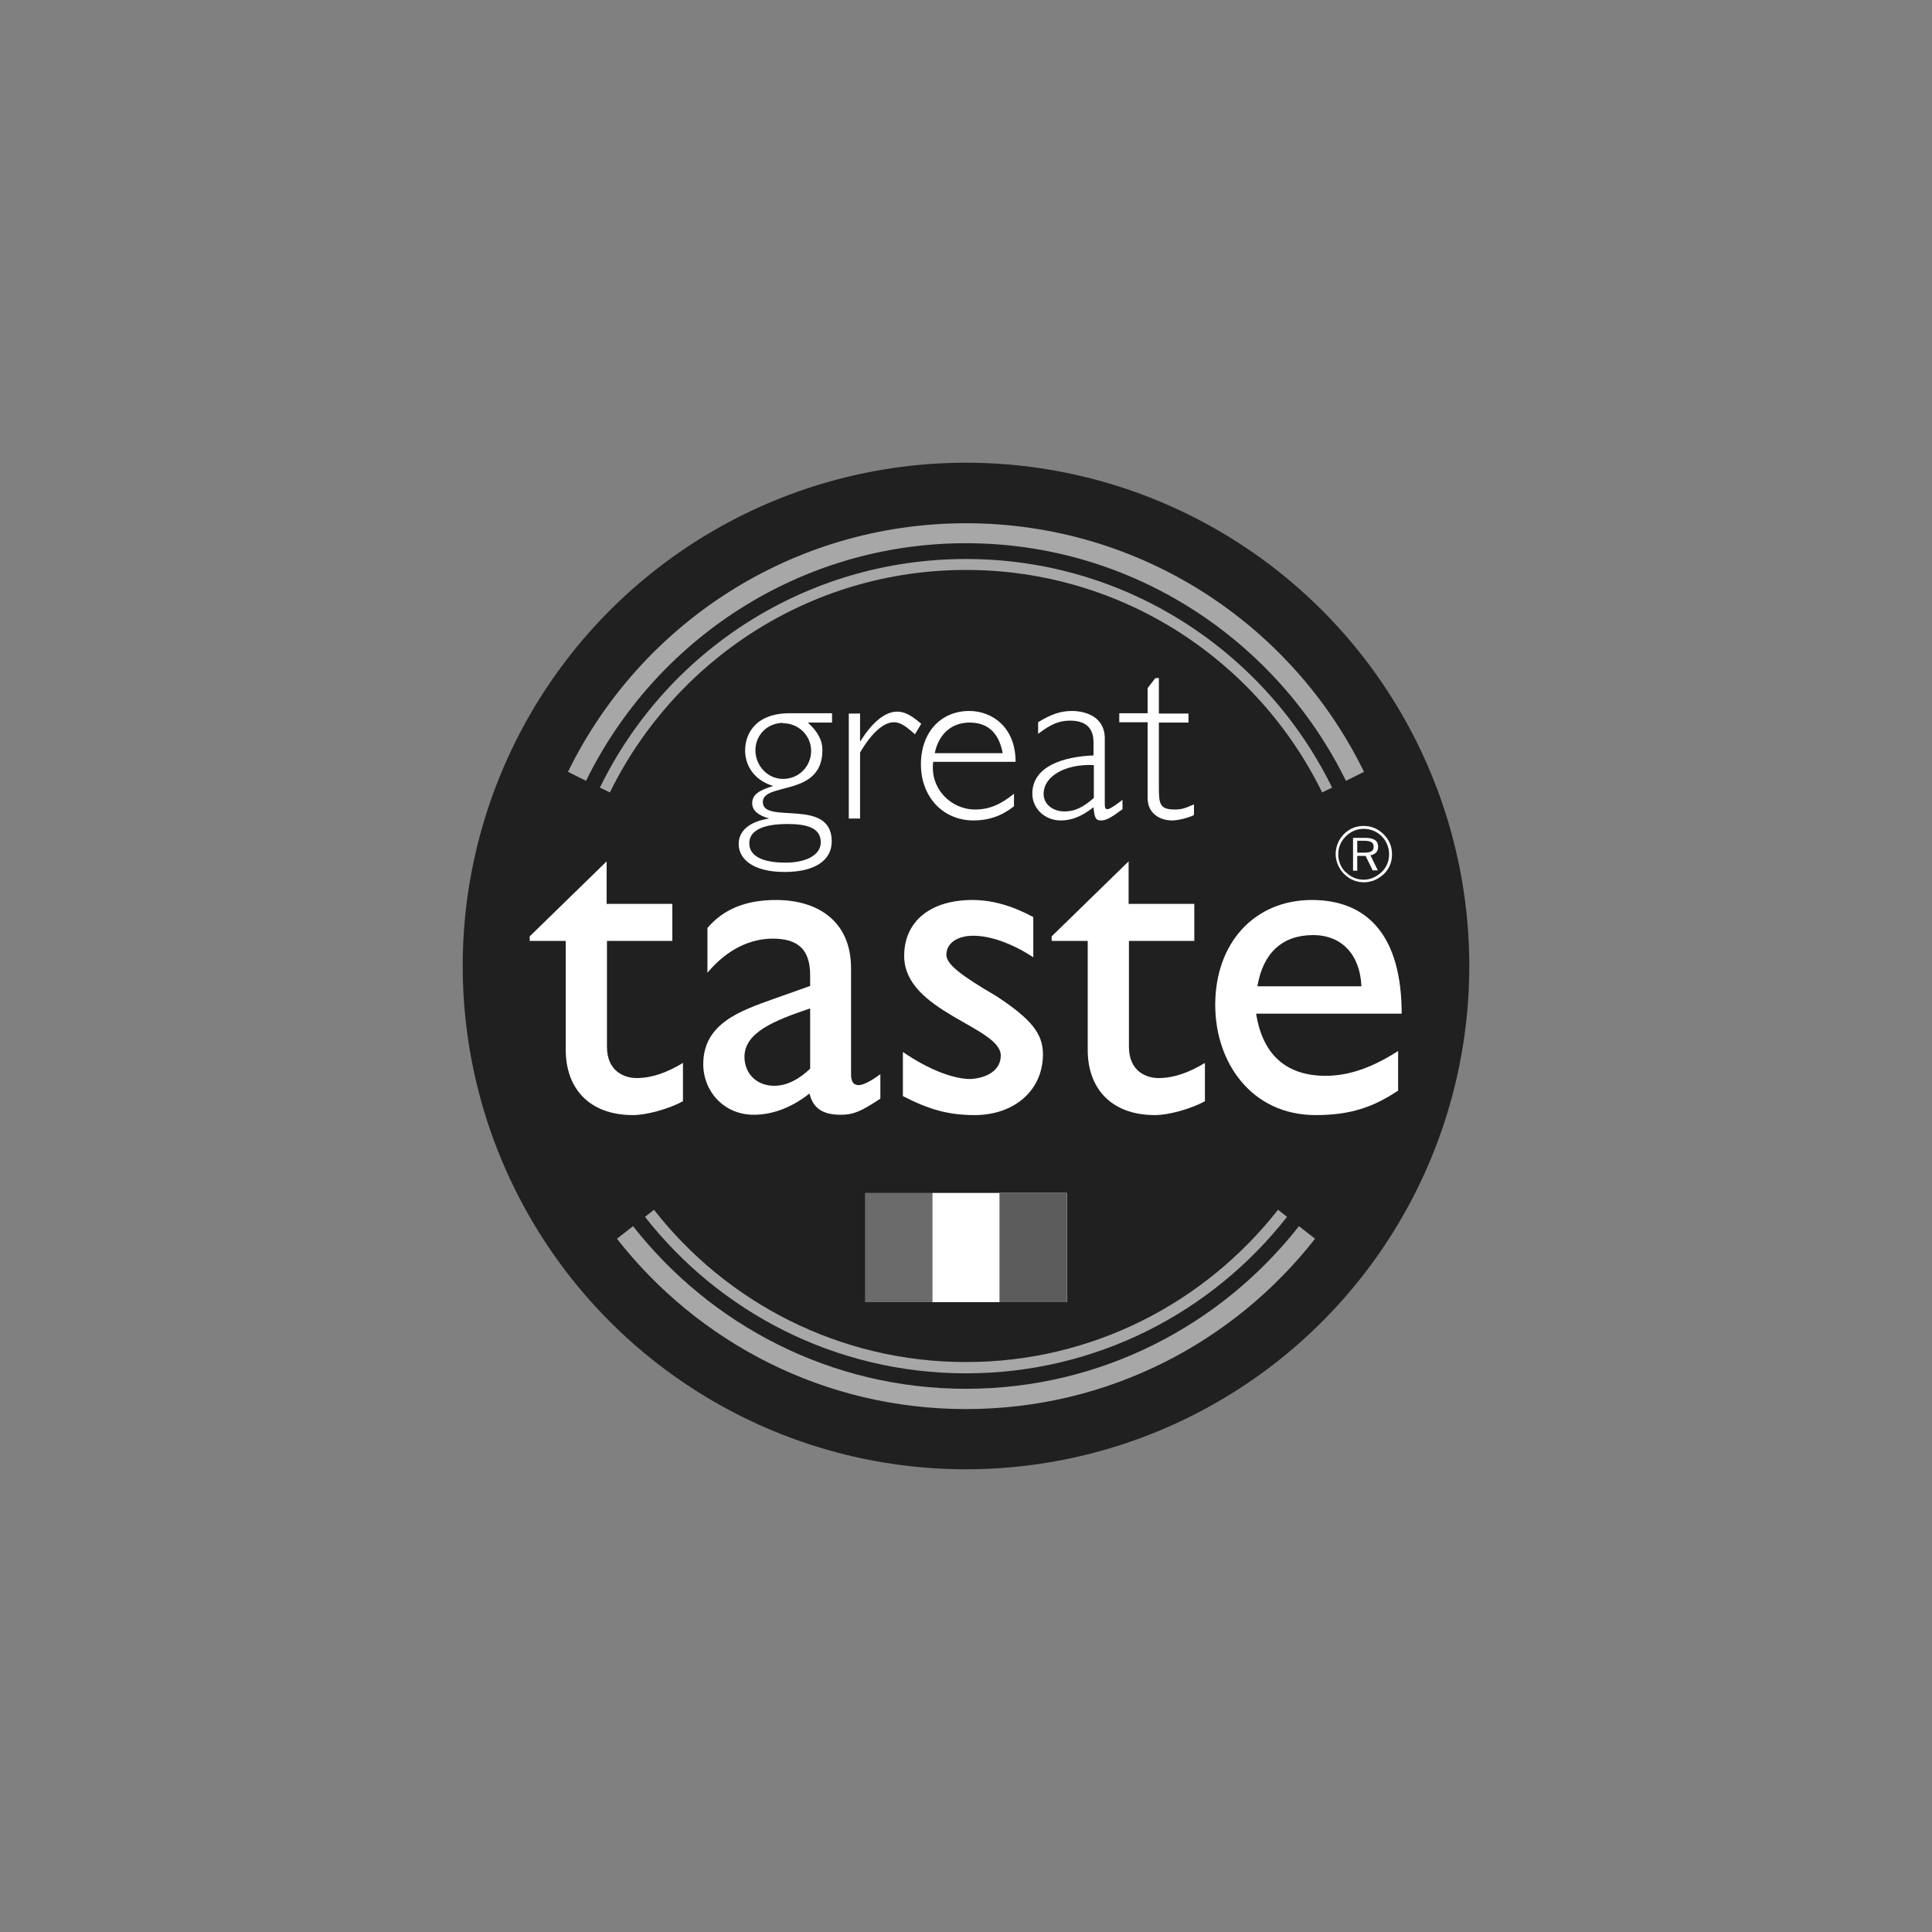
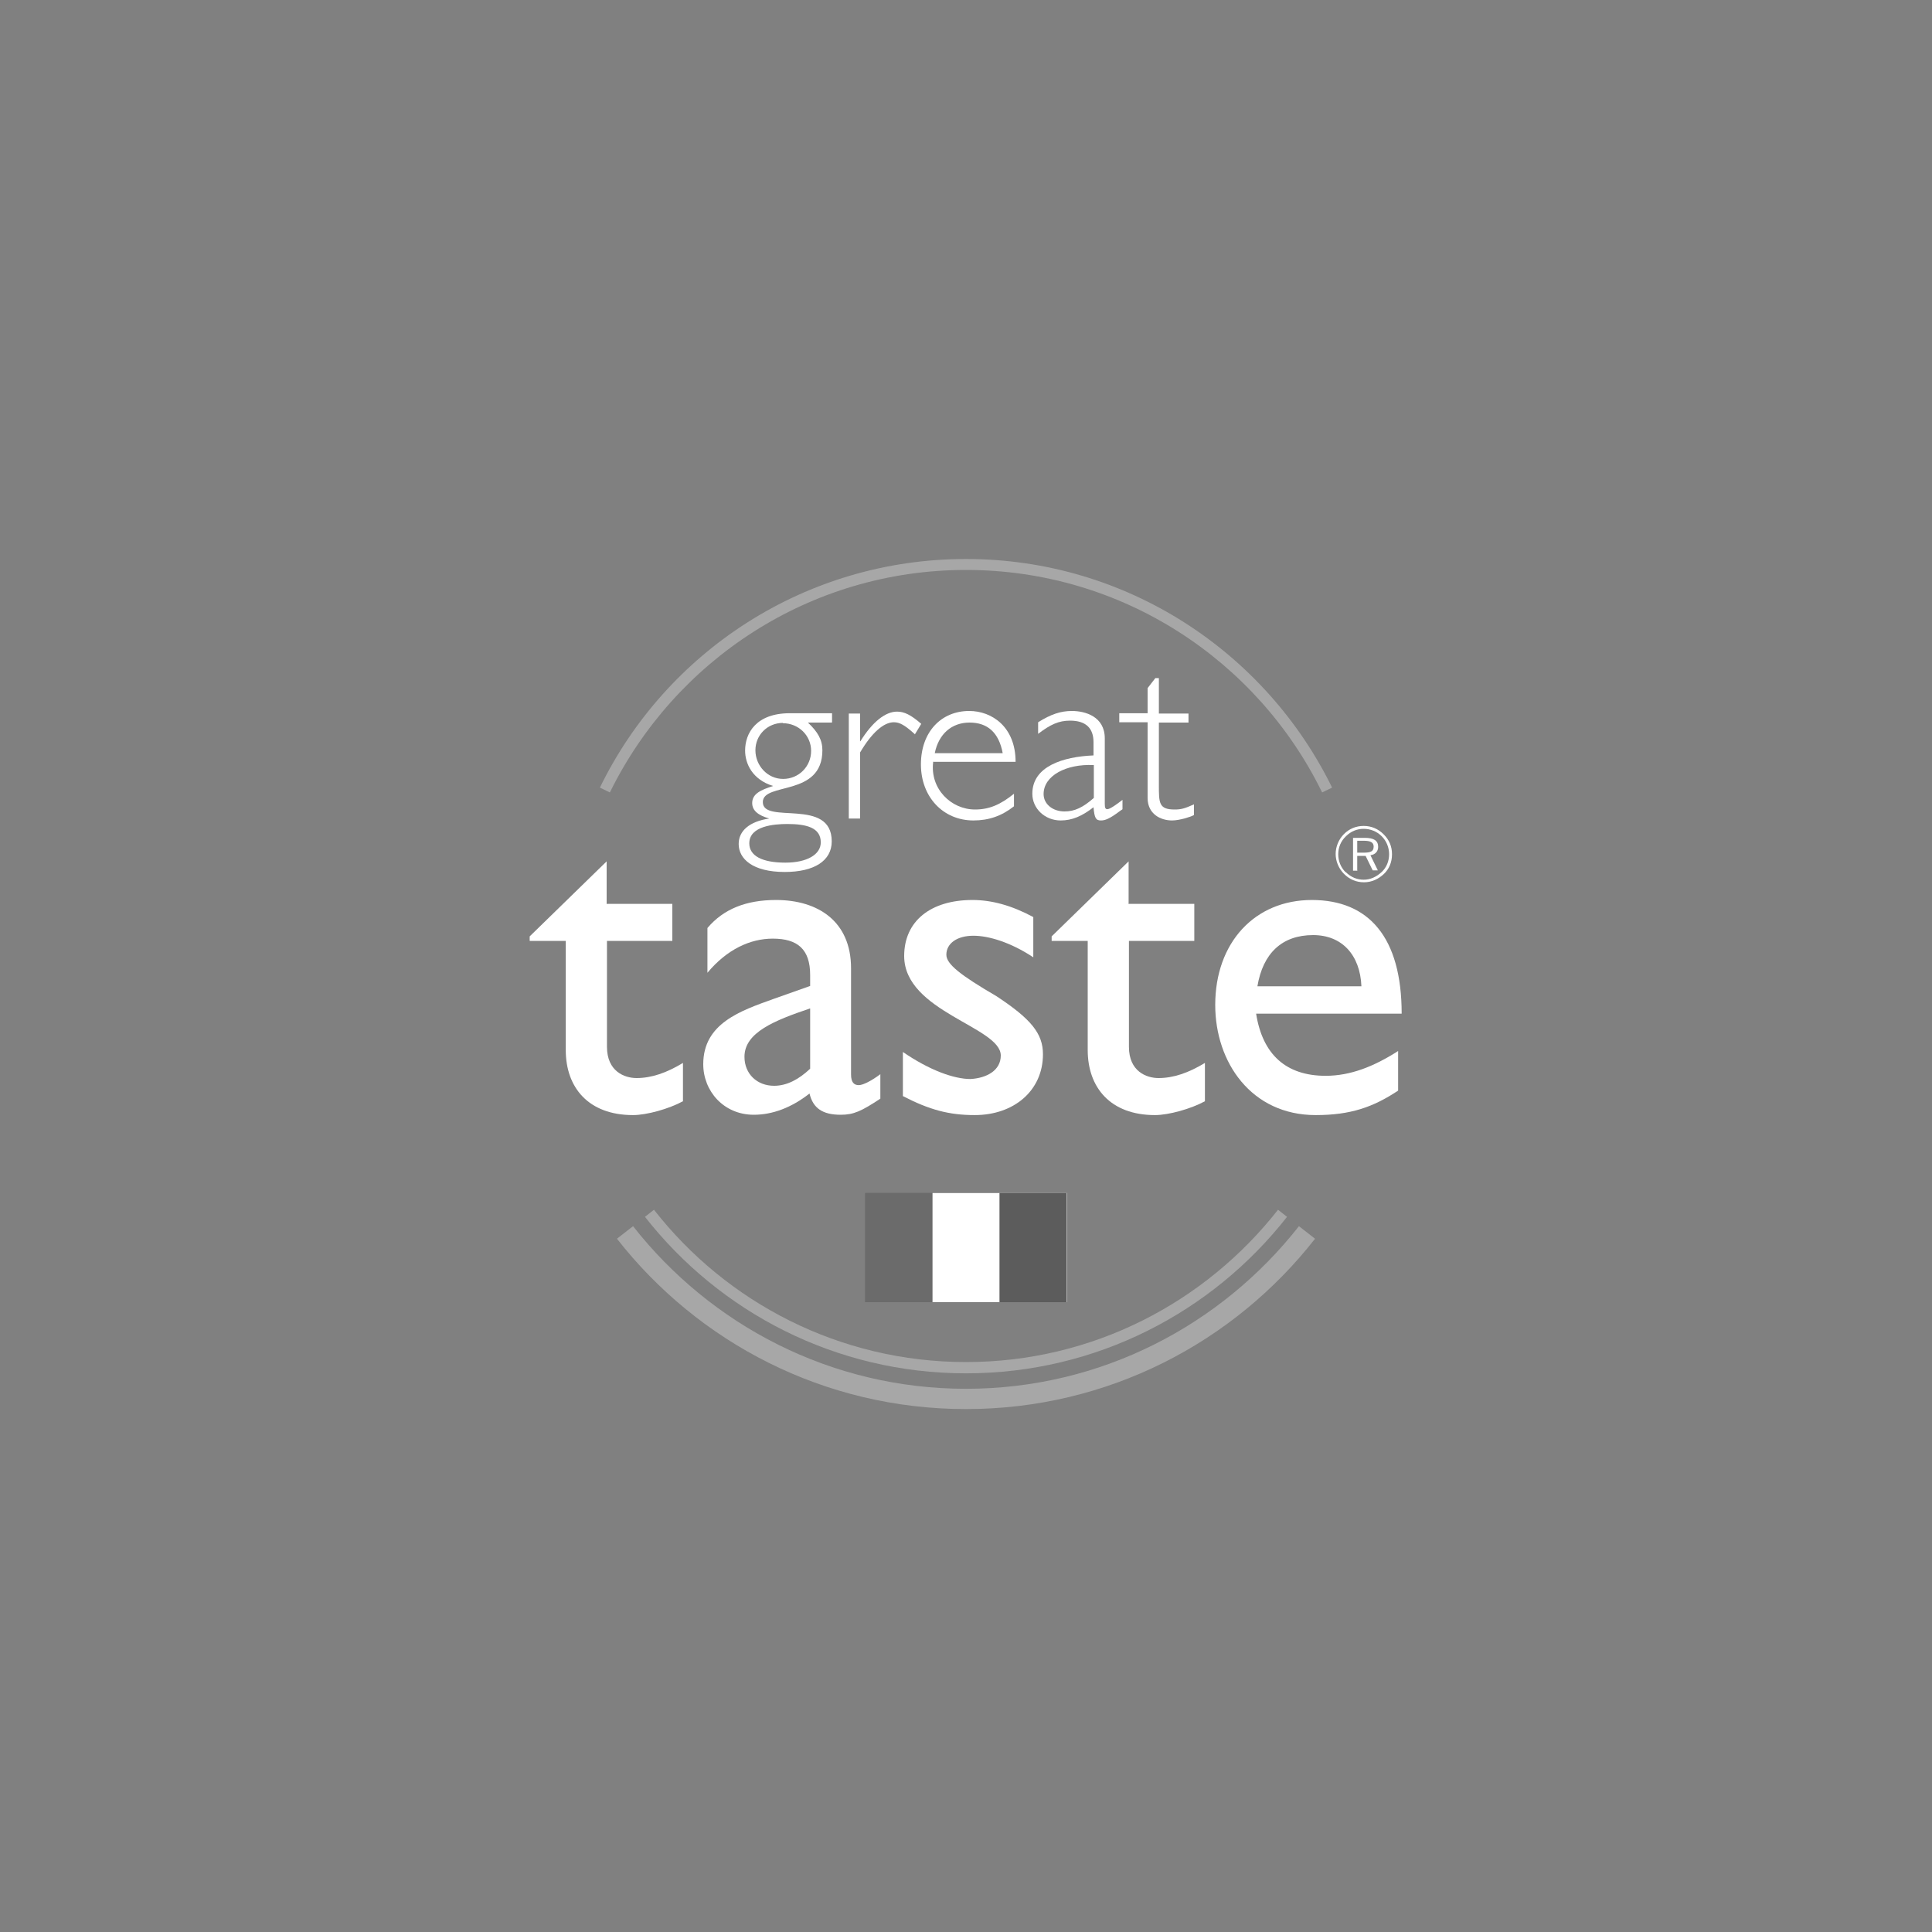
<svg xmlns="http://www.w3.org/2000/svg" id="Layer_2" data-name="Layer 2" viewBox="0 0 60 60">
  <rect x="0" y="0" width="60" height="60" fill="#808080" stroke="none" />
  <defs>
    <style>
      .cls-1 {
        fill: #5c5c5c;
      }

      .cls-1, .cls-2, .cls-3, .cls-4, .cls-5, .cls-6 {
        stroke-width: 0px;
      }

      .cls-2 {
        fill: #a7a7a7;
      }

      .cls-3 {
        fill: #6b6b6b;
      }

      .cls-4 {
        fill: #202020;
      }

      .cls-5 {
        fill-rule: evenodd;
      }

      .cls-5, .cls-6 {
        fill: #fff;
      }
    </style>
  </defs>
-   <circle class="cls-4" cx="30" cy="30" r="15.63" />
  <g>
    <path class="cls-6" d="M25.83,22.44h-.74c.31.29.45.54.45.86,0,1.46-1.85.98-1.85,1.61,0,.71,2.14-.16,2.14,1.22,0,.6-.54.95-1.46.95-1,0-1.43-.41-1.43-.87,0-.41.34-.7.95-.79h0c-.35-.1-.53-.25-.53-.48,0-.29.27-.41.65-.53h0c-.65-.2-.87-.7-.87-1.1,0-.54.34-1.16,1.39-1.16h1.31v.28h0ZM24.45,25.59c-.41,0-1.18.06-1.18.6,0,.39.4.6,1.12.6.67,0,1.1-.25,1.1-.63,0-.46-.45-.57-1.04-.57ZM24.32,22.45c-.49,0-.86.38-.86.85s.37.89.86.89.87-.39.87-.87-.39-.86-.88-.86Z" />
    <path class="cls-6" d="M28.41,22.8c-.31-.28-.47-.37-.65-.37-.32,0-.69.33-1.05.94v2.05h-.35v-3.26h.35v.86h.01c.38-.61.78-.92,1.14-.92.22,0,.43.1.75.38l-.2.33h0Z" />
    <path class="cls-6" d="M28.98,23.67c-.1.83.56,1.47,1.3,1.47.44,0,.79-.15,1.21-.49v.39c-.38.3-.78.44-1.26.44-.94,0-1.63-.73-1.63-1.74s.63-1.66,1.5-1.66c.7,0,1.44.49,1.44,1.58h-2.57,0ZM31.14,23.39c-.12-.64-.47-.95-1.03-.95s-.96.36-1.08.95h2.11Z" />
    <path class="cls-6" d="M34.85,25.14l-.06.04c-.33.25-.47.3-.6.3-.16,0-.2-.08-.23-.41-.36.28-.67.41-1.02.41-.49,0-.88-.37-.88-.83,0-.85.95-1.15,1.9-1.19v-.41c0-.44-.24-.67-.73-.67-.35,0-.61.12-.99.41v-.36c.4-.25.7-.35,1.05-.35.41,0,1.02.17,1.02.85v2.03c0,.13.02.17.08.17.08,0,.29-.15.47-.29v.29h0ZM33.96,23.76c-.85-.04-1.55.33-1.55.9,0,.31.28.54.65.54.31,0,.57-.12.91-.42v-1.02Z" />
    <path class="cls-6" d="M35.99,22.16h.92v.28h-.92v1.94c0,.56,0,.76.49.76.2,0,.31-.03.6-.16v.33c-.06.04-.17.07-.3.11-.12.03-.26.06-.38.06-.36,0-.76-.2-.76-.7v-2.35h-.88v-.28h.88v-.78l.24-.31h.11v1.08h0Z" />
  </g>
  <g>
    <path class="cls-6" d="M18.85,28.07h2.03v1.15h-2.03v3.29c0,.76.54.97.92.97.46,0,.93-.16,1.44-.47v1.19c-.44.24-1.13.43-1.55.43-1.39,0-2.09-.86-2.09-2.02v-3.39h-1.12v-.14l2.39-2.33s0,1.33,0,1.33Z" />
    <path class="cls-6" d="M27.34,34.12c-.59.39-.83.5-1.23.5-.56,0-.86-.2-.97-.66-.56.44-1.15.66-1.73.66-.94,0-1.57-.74-1.57-1.57,0-1.27,1.16-1.66,2.19-2.03l1.13-.4v-.34c0-.8-.39-1.13-1.16-1.13-.7,0-1.42.33-2.03,1.06v-1.39c.5-.59,1.2-.87,2.13-.87,1.3,0,2.33.66,2.33,2.12v3.3c0,.24.09.33.24.33.13,0,.39-.13.67-.34v.77h0ZM25.15,31.32c-1.09.37-2.03.74-2.03,1.5,0,.53.39.9.92.9.4,0,.77-.2,1.12-.53v-1.87h0Z" />
    <path class="cls-6" d="M32.09,29.73c-.71-.47-1.39-.67-1.86-.67-.51,0-.84.24-.84.59,0,.29.43.63,1.56,1.29,1.06.7,1.44,1.15,1.44,1.8,0,1.13-.9,1.89-2.12,1.89-.79,0-1.4-.16-2.23-.59v-1.37c.83.57,1.59.84,2.1.84.51-.03.94-.27.94-.73,0-.89-3-1.36-3-3.09,0-1.09.83-1.74,2.12-1.74.6,0,1.22.17,1.89.53,0,0,0,1.26,0,1.26Z" />
    <path class="cls-6" d="M35.06,28.07h2.03v1.15h-2.03v3.29c0,.76.54.97.92.97.46,0,.93-.16,1.44-.47v1.19c-.44.24-1.13.43-1.55.43-1.39,0-2.09-.86-2.09-2.02v-3.39h-1.12v-.14l2.39-2.33s0,1.33,0,1.33Z" />
    <path class="cls-6" d="M43.42,33.87c-.77.51-1.47.76-2.56.76-2,0-3.12-1.64-3.12-3.42,0-1.94,1.23-3.26,3-3.26s2.79,1.16,2.79,3.53h-4.52c.2,1.27.93,1.93,2.16,1.93.77,0,1.5-.29,2.25-.77v1.23h0ZM42.28,30.63c-.04-.97-.6-1.59-1.5-1.59-.97,0-1.56.57-1.73,1.59h3.23Z" />
    <path class="cls-5" d="M42.15,27.03v-.45h.26l.22.45h.16l-.23-.47c.15-.02.24-.12.24-.26,0-.2-.14-.28-.42-.28h-.36v1.02h.14ZM42.15,26.11h.2c.21,0,.31.05.31.18,0,.15-.09.19-.31.19h-.2v-.38ZM41.79,27.09c-.15-.15-.23-.35-.23-.56s.08-.41.24-.56c.15-.15.34-.23.55-.23s.41.08.56.23c.15.15.23.35.23.56s-.08.41-.23.55c-.16.15-.35.24-.56.24s-.4-.08-.56-.24h0ZM42.97,27.15c.17-.16.26-.37.26-.62s-.09-.45-.26-.62c-.17-.17-.38-.26-.62-.26s-.45.09-.61.25c-.17.17-.26.4-.26.62s.09.45.26.62c.17.17.38.26.62.26s.45-.1.62-.26h0Z" />
  </g>
  <g>
    <path class="cls-2" d="M19.66,38.08c2.41,3.07,6.14,5.05,10.34,5.05s7.93-1.98,10.34-5.05l.5.39c-2.52,3.22-6.43,5.29-10.84,5.29s-8.32-2.07-10.84-5.29c0,0,.5-.39.5-.39Z" />
-     <path class="cls-2" d="M41.8,24.25c-2.14-4.36-6.62-7.38-11.8-7.38s-9.66,3.01-11.8,7.38l-.56-.28c2.23-4.57,6.93-7.72,12.36-7.72s10.13,3.15,12.36,7.72l-.56.28h0Z" />
  </g>
  <g>
    <path class="cls-2" d="M41.06,24.61c-2-4.09-6.2-6.91-11.06-6.91s-9.05,2.82-11.06,6.91l-.31-.15c2.05-4.21,6.37-7.1,11.37-7.1s9.31,2.9,11.37,7.1l-.31.15h0Z" />
-     <path class="cls-2" d="M20.31,37.57c2.25,2.88,5.76,4.73,9.69,4.73s7.43-1.85,9.69-4.73l.28.22c-2.32,2.96-5.92,4.86-9.97,4.86s-7.65-1.9-9.97-4.86l.28-.22h0Z" />
+     <path class="cls-2" d="M20.31,37.57c2.25,2.88,5.76,4.73,9.69,4.73s7.43-1.85,9.69-4.73l.28.22c-2.32,2.96-5.92,4.86-9.97,4.86s-7.65-1.9-9.97-4.86l.28-.22h0" />
  </g>
  <g>
    <rect class="cls-3" x="26.87" y="37.05" width="6.25" height="3.39" />
    <rect class="cls-3" x="26.87" y="37.05" width="6.25" height="3.39" />
    <rect class="cls-6" x="28.96" y="37.05" width="4.17" height="3.39" />
    <rect class="cls-1" x="31.04" y="37.05" width="2.08" height="3.39" />
  </g>
</svg>